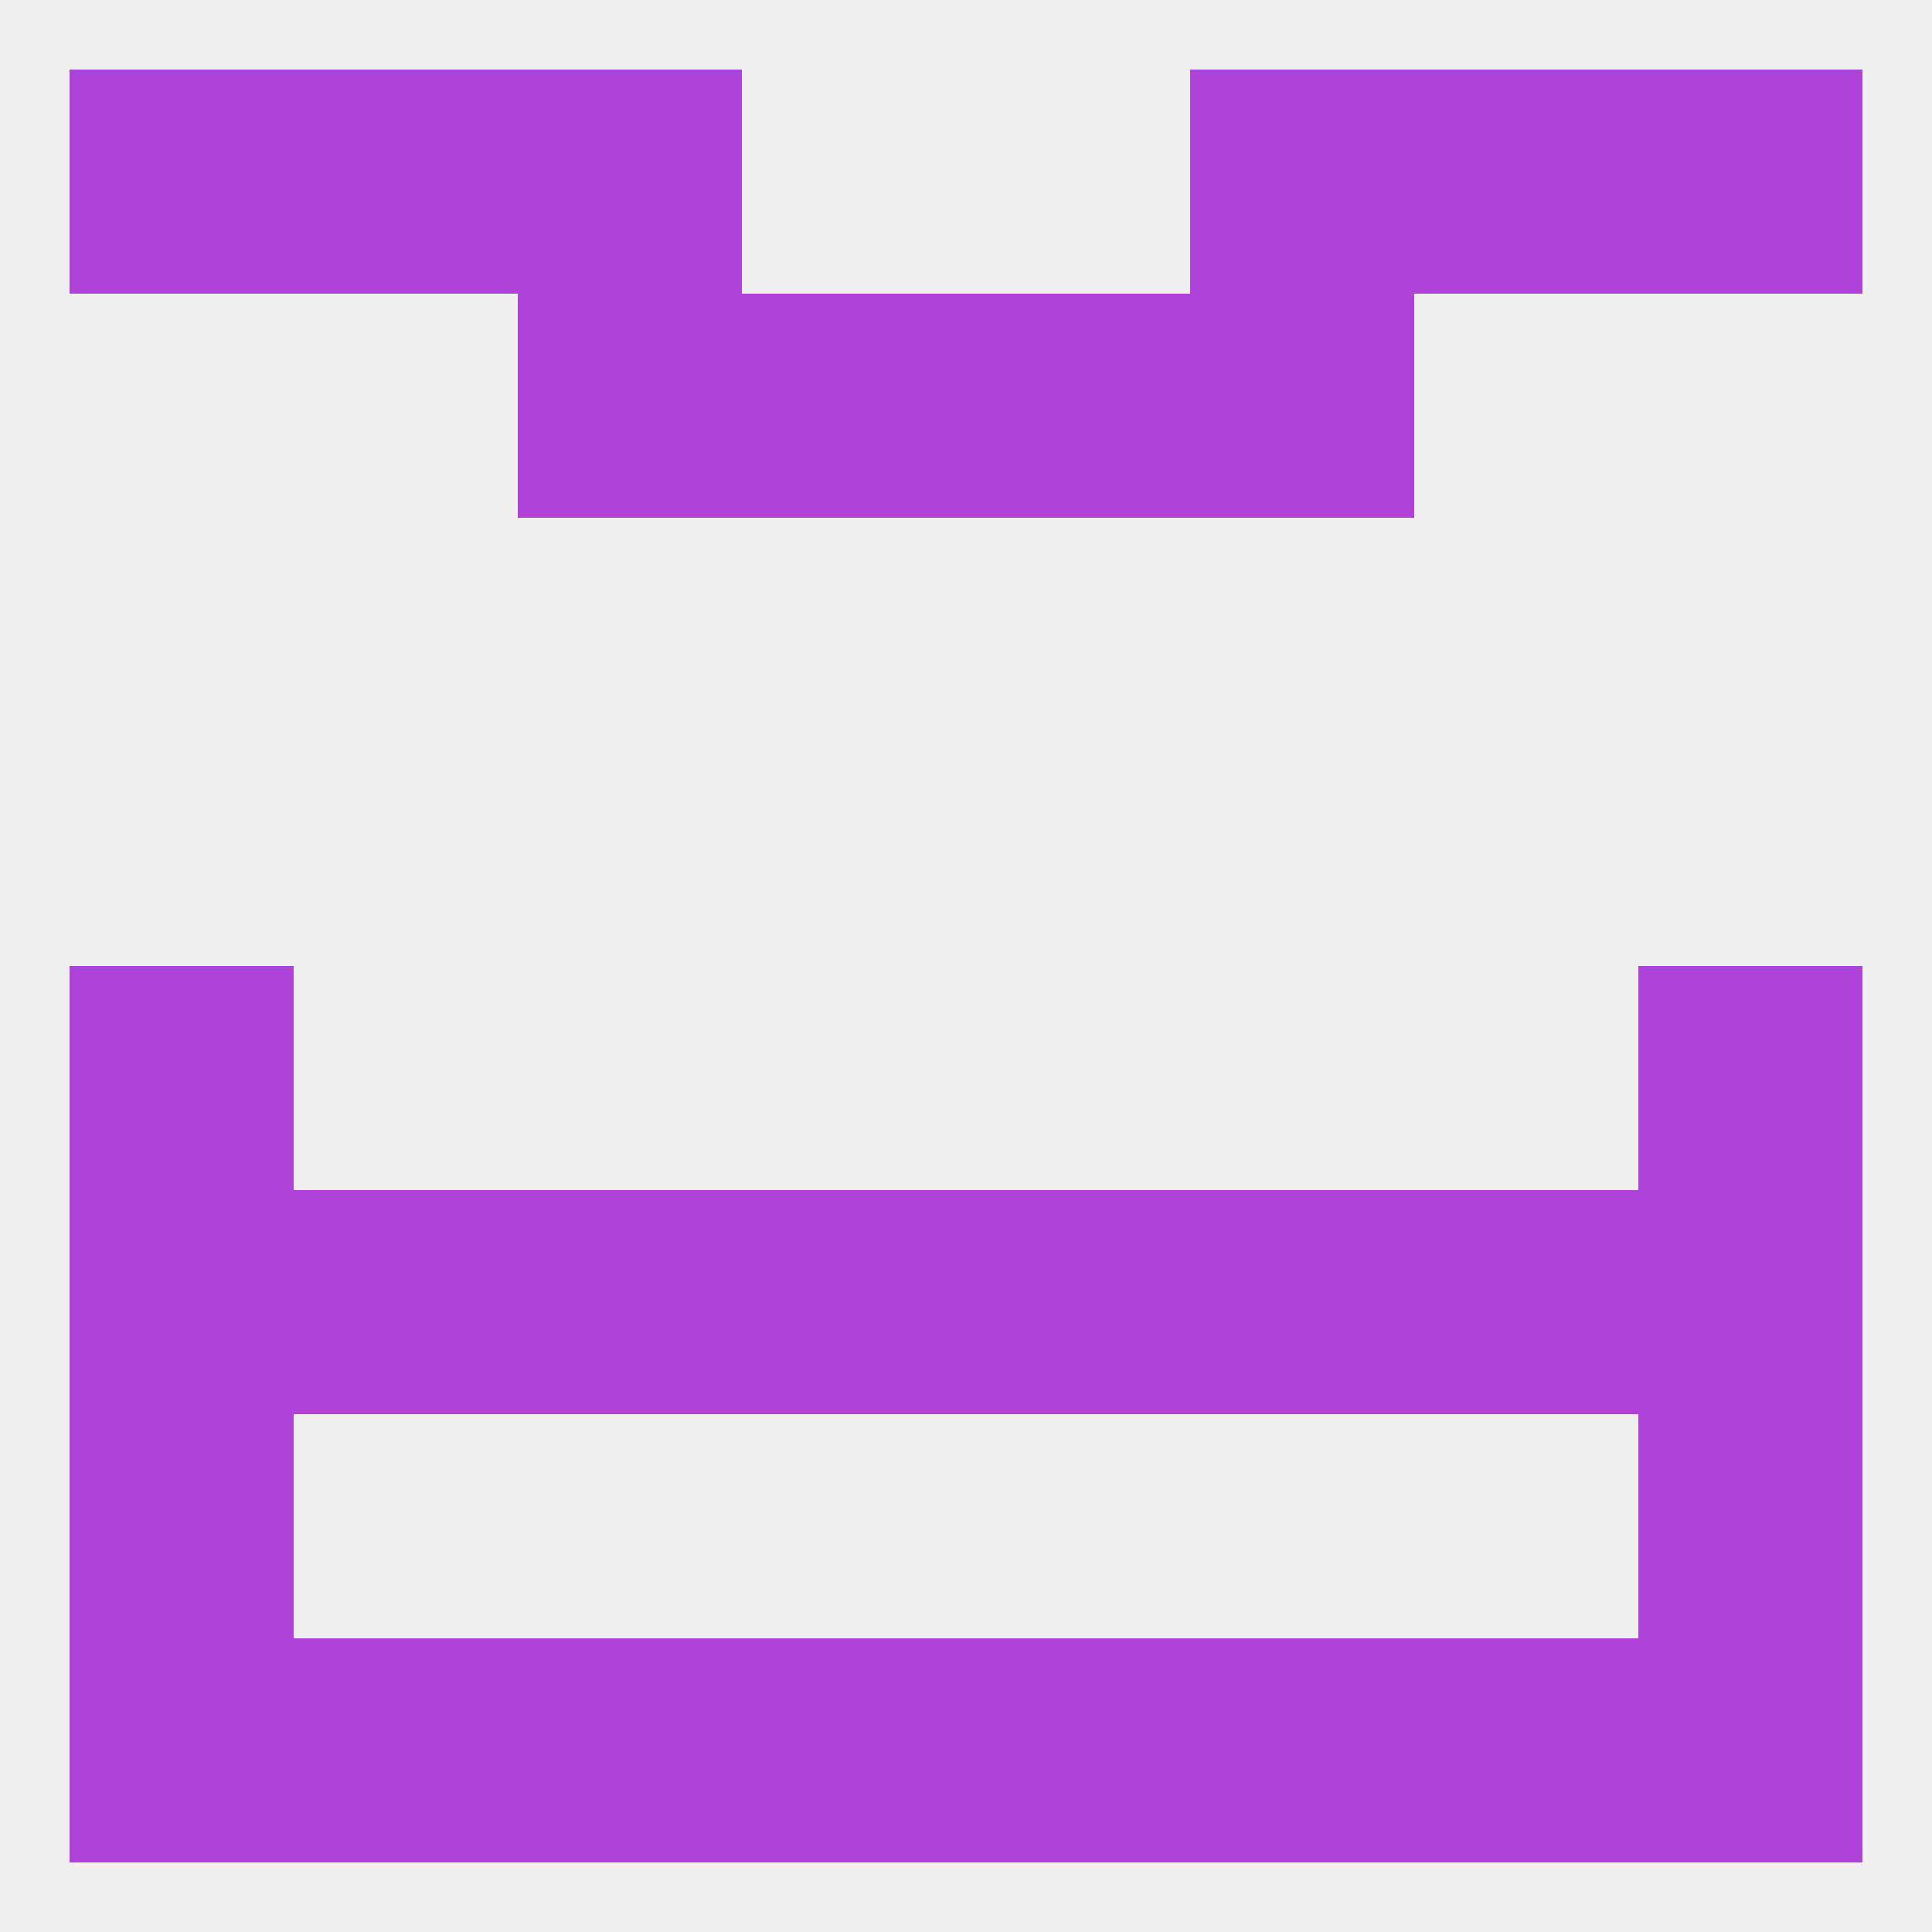
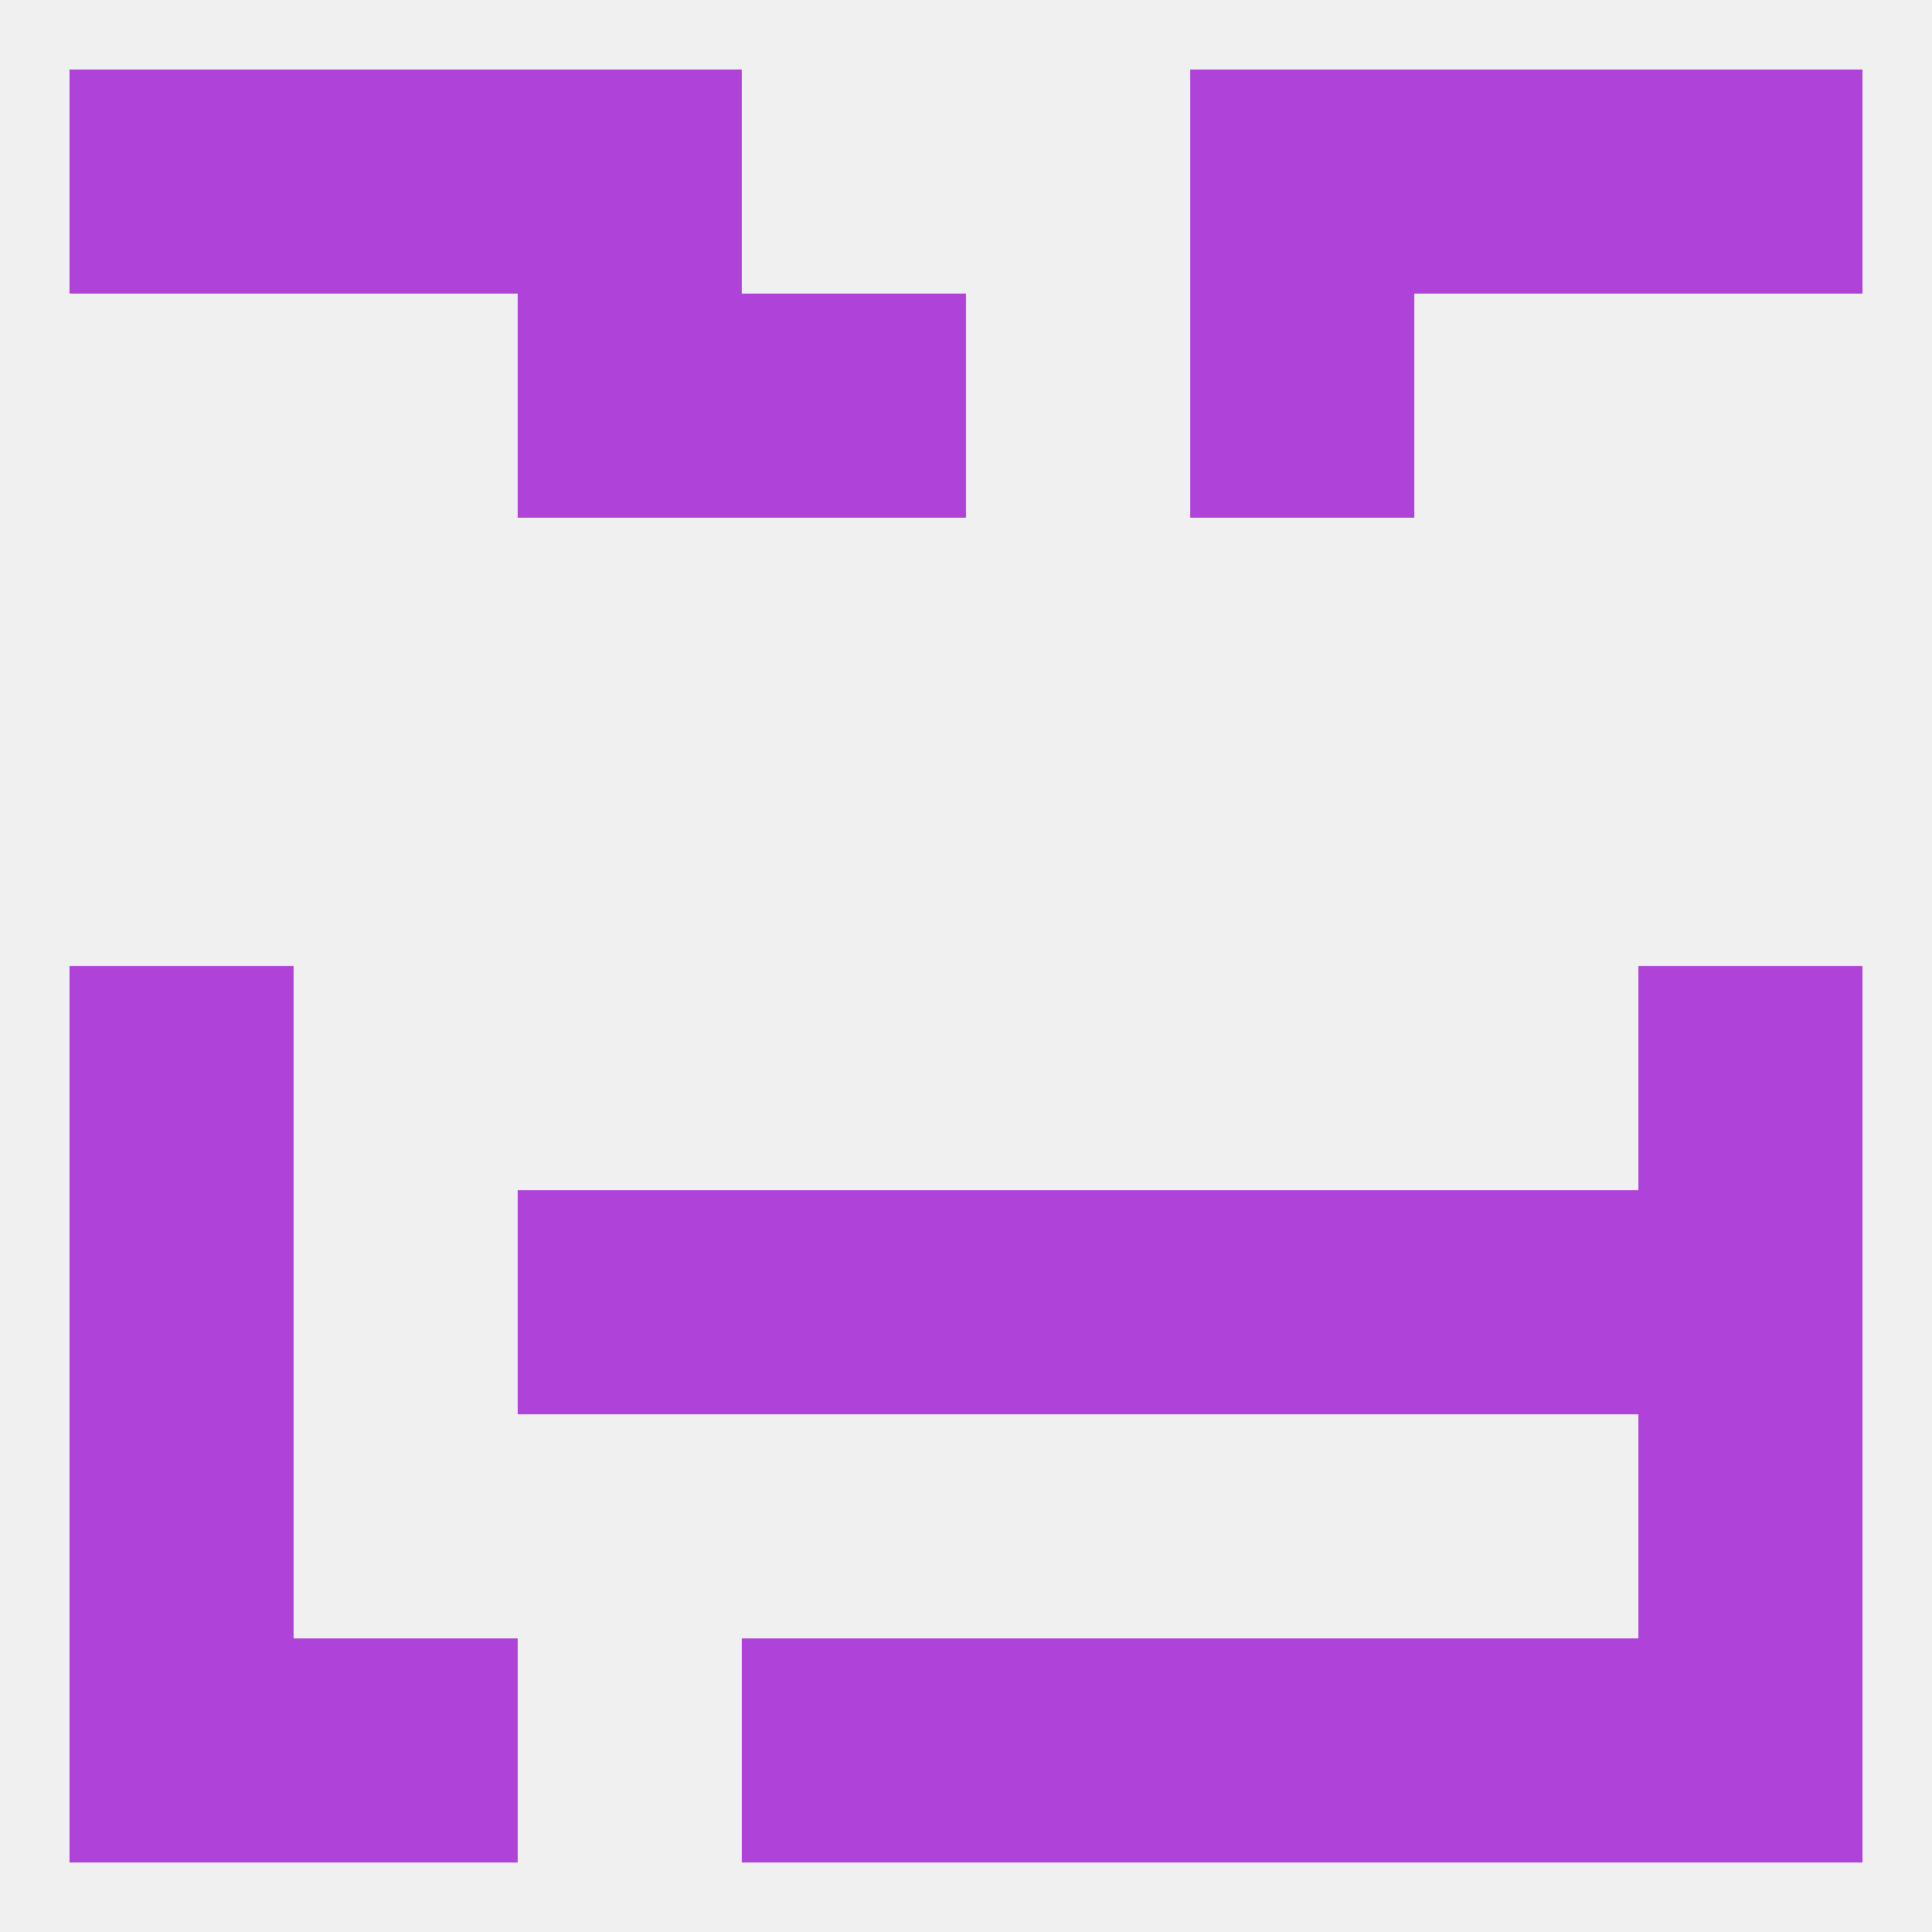
<svg xmlns="http://www.w3.org/2000/svg" version="1.1" baseprofile="full" width="250" height="250" viewBox="0 0 250 250">
  <rect width="100%" height="100%" fill="rgba(240,240,240,255)" />
  <rect x="9" y="125" width="29" height="29" fill="rgba(175,67,217,255)" />
  <rect x="212" y="125" width="29" height="29" fill="rgba(175,67,217,255)" />
-   <rect x="38" y="154" width="29" height="29" fill="rgba(175,67,217,255)" />
  <rect x="183" y="154" width="29" height="29" fill="rgba(175,67,217,255)" />
  <rect x="96" y="154" width="29" height="29" fill="rgba(175,67,217,255)" />
  <rect x="125" y="154" width="29" height="29" fill="rgba(175,67,217,255)" />
  <rect x="67" y="154" width="29" height="29" fill="rgba(175,67,217,255)" />
  <rect x="154" y="154" width="29" height="29" fill="rgba(175,67,217,255)" />
  <rect x="9" y="154" width="29" height="29" fill="rgba(175,67,217,255)" />
  <rect x="212" y="154" width="29" height="29" fill="rgba(175,67,217,255)" />
  <rect x="67" y="38" width="29" height="29" fill="rgba(175,67,217,255)" />
  <rect x="154" y="38" width="29" height="29" fill="rgba(175,67,217,255)" />
  <rect x="96" y="38" width="29" height="29" fill="rgba(175,67,217,255)" />
-   <rect x="125" y="38" width="29" height="29" fill="rgba(175,67,217,255)" />
  <rect x="9" y="9" width="29" height="29" fill="rgba(175,67,217,255)" />
  <rect x="212" y="9" width="29" height="29" fill="rgba(175,67,217,255)" />
  <rect x="38" y="9" width="29" height="29" fill="rgba(175,67,217,255)" />
  <rect x="183" y="9" width="29" height="29" fill="rgba(175,67,217,255)" />
  <rect x="67" y="9" width="29" height="29" fill="rgba(175,67,217,255)" />
  <rect x="154" y="9" width="29" height="29" fill="rgba(175,67,217,255)" />
  <rect x="183" y="212" width="29" height="29" fill="rgba(175,67,217,255)" />
  <rect x="9" y="212" width="29" height="29" fill="rgba(175,67,217,255)" />
  <rect x="212" y="212" width="29" height="29" fill="rgba(175,67,217,255)" />
  <rect x="125" y="212" width="29" height="29" fill="rgba(175,67,217,255)" />
  <rect x="96" y="212" width="29" height="29" fill="rgba(175,67,217,255)" />
-   <rect x="67" y="212" width="29" height="29" fill="rgba(175,67,217,255)" />
  <rect x="154" y="212" width="29" height="29" fill="rgba(175,67,217,255)" />
  <rect x="38" y="212" width="29" height="29" fill="rgba(175,67,217,255)" />
  <rect x="9" y="183" width="29" height="29" fill="rgba(175,67,217,255)" />
  <rect x="212" y="183" width="29" height="29" fill="rgba(175,67,217,255)" />
</svg>